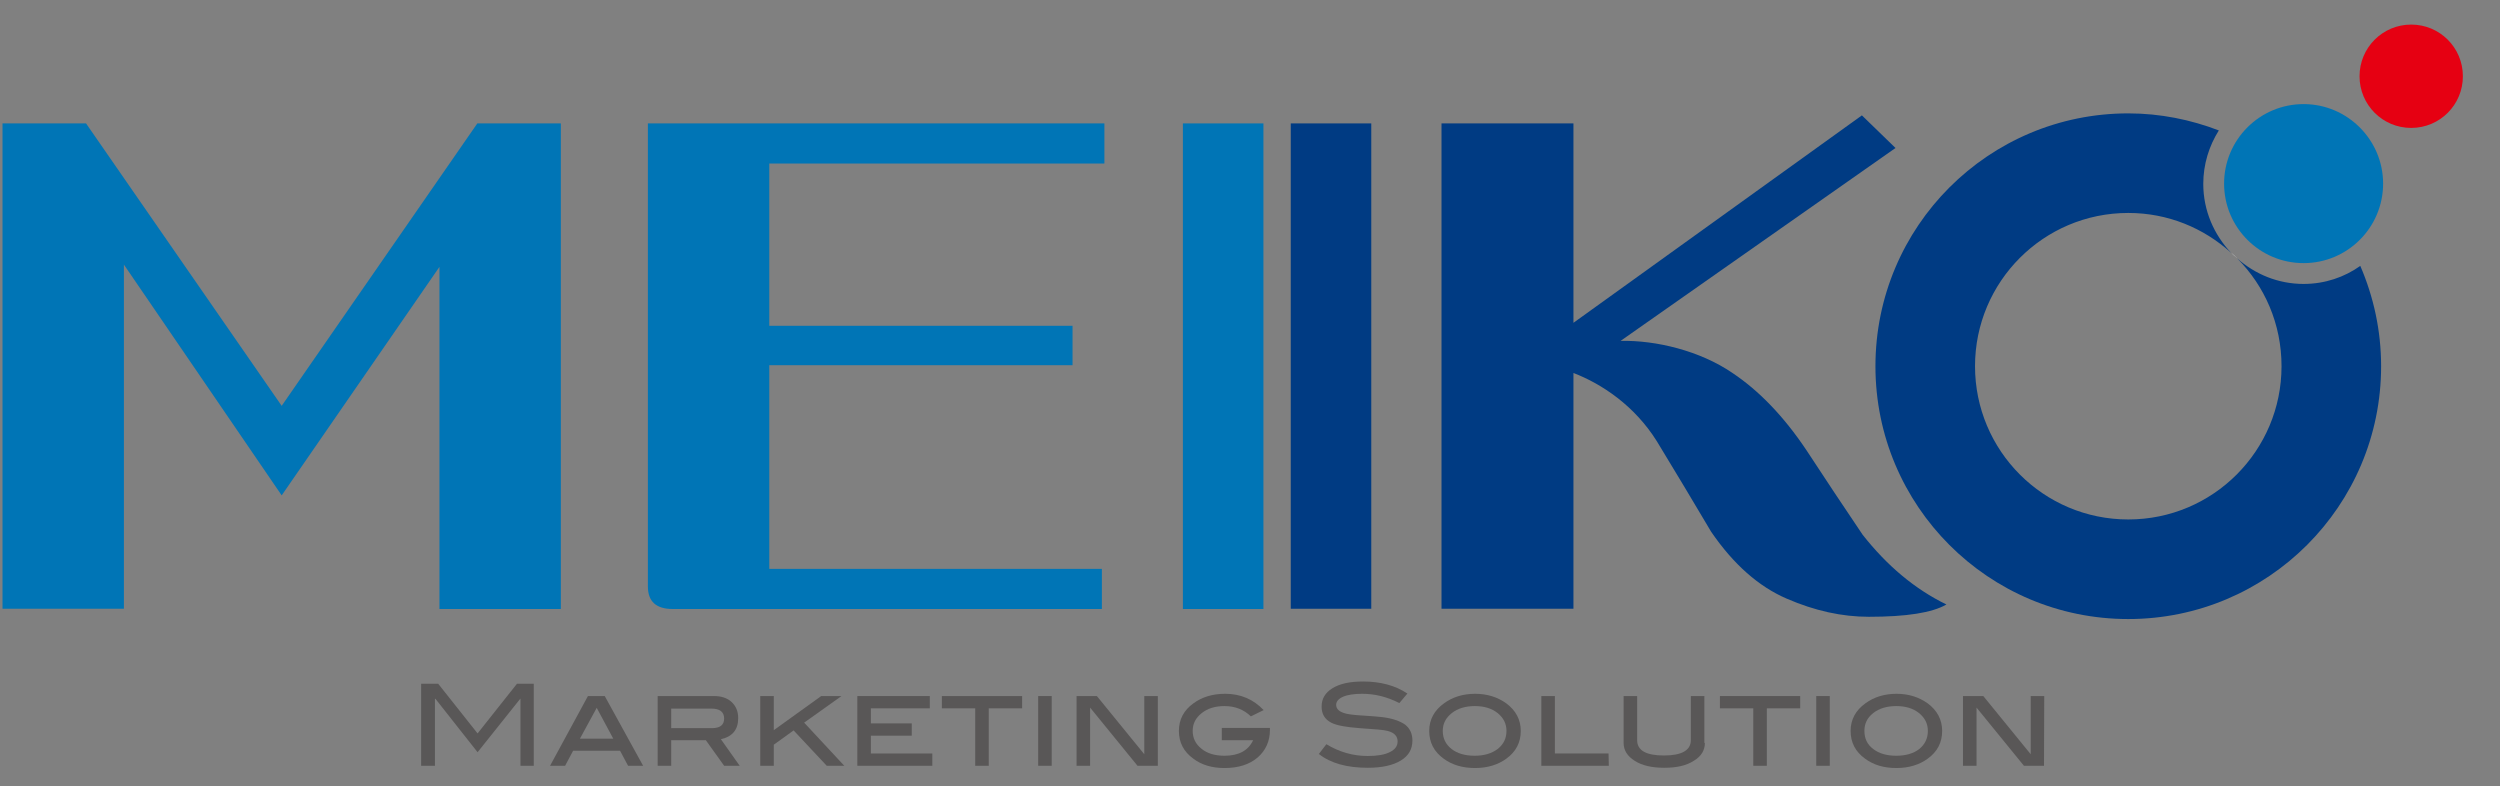
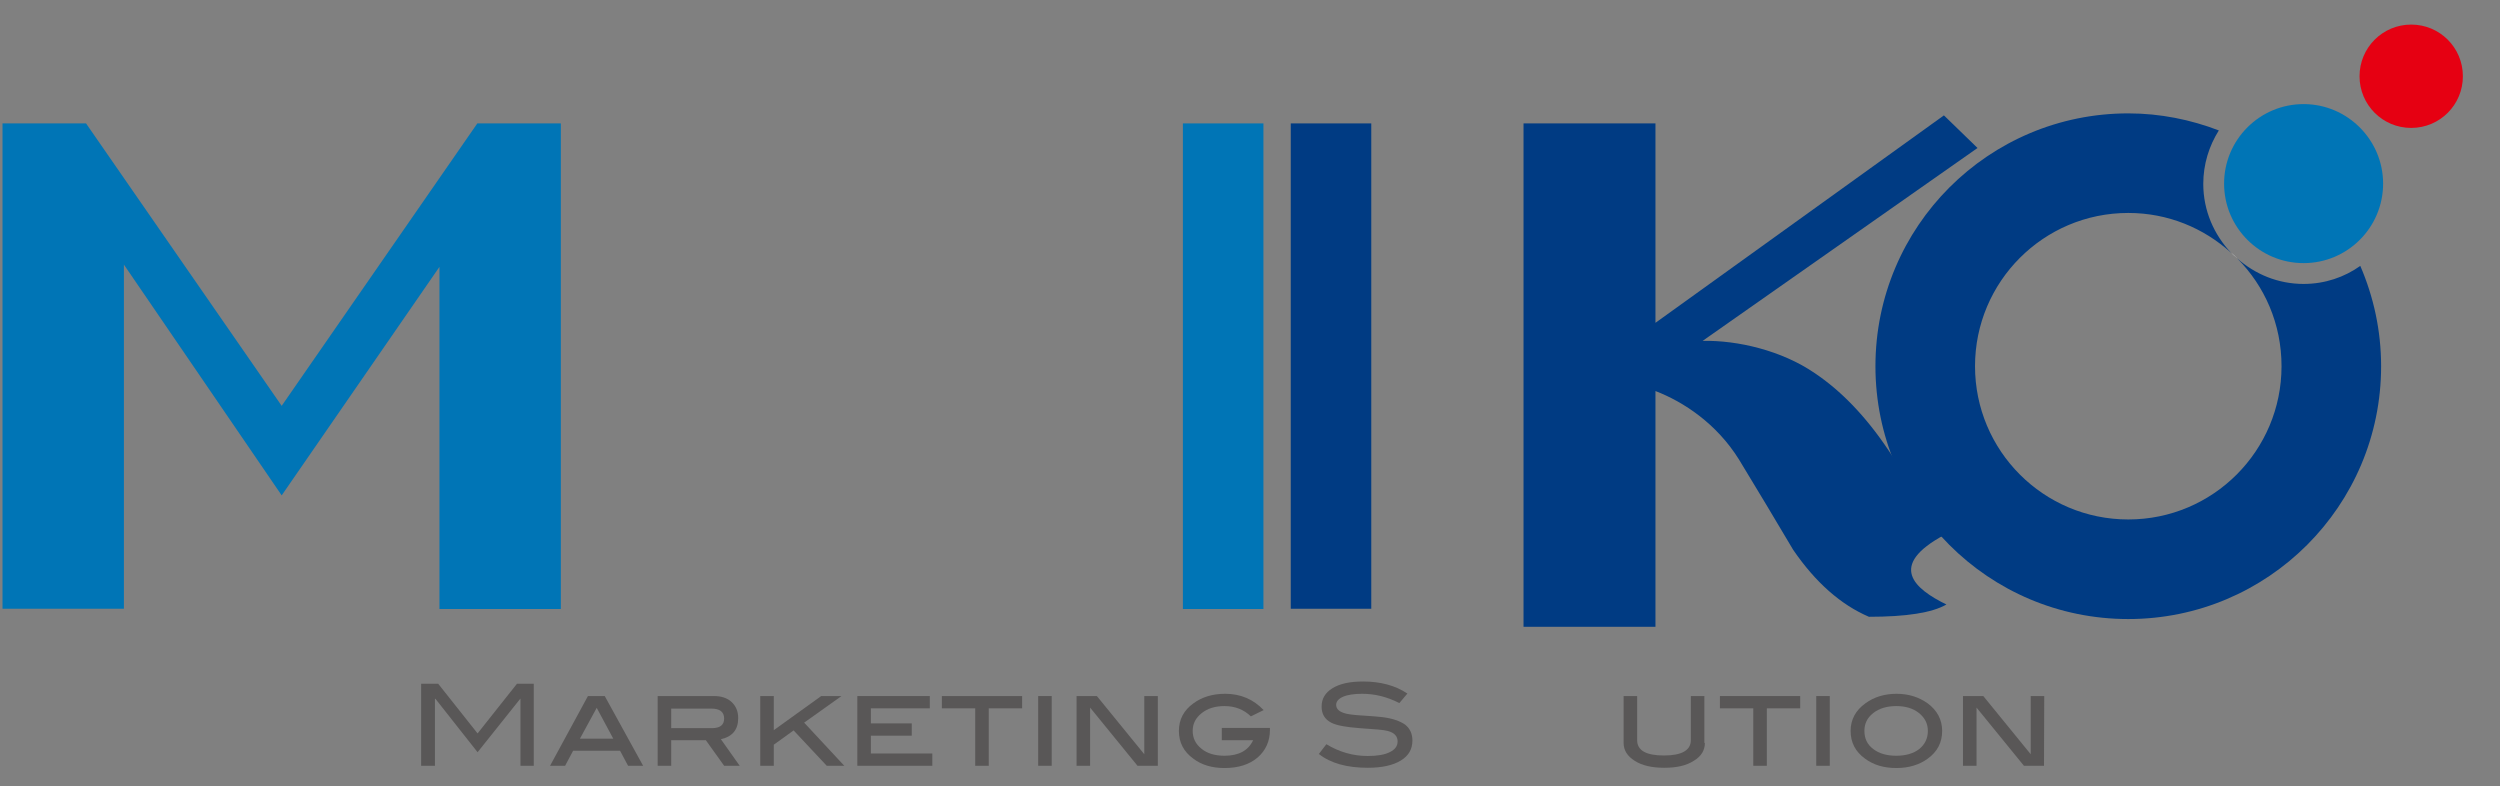
<svg xmlns="http://www.w3.org/2000/svg" x="0px" y="0px" viewBox="0 0 996.7 313.5" style="enable-background:new 0 0 996.7 313.5;" xml:space="preserve">
  <rect x="0" y="0" width="996.7" height="313.5" fill="#808080" stroke="none" />
  <style type="text/css"> .st0{fill:#595757;} .st1{fill:#0075B6;} .st2{fill:#003B83;} .st3{fill:#FFFFFF;} .st4{fill:#E60012;} </style>
  <g>
    <g>
      <path class="st0" d="M212.9,305.3h-5.4v-26.7h-0.1l-17,21.3l-16.8-21.3h-0.2v26.7h-5.5v-32.7h6.8l15.7,19.8l15.7-19.8h6.7v32.7 H212.9z" />
      <path class="st0" d="M256.4,305.3h-6l-3.2-6h-18.7l-3.2,6h-6l15.1-27.8h6.7L256.4,305.3z M244.5,294.5l-6.6-12.3l-6.7,12.3H244.5z " />
      <path class="st0" d="M294.9,305.3h-6.2l-7.3-10.2h-13.8v10.2h-5.4v-27.8h22.5c2.9,0,5.3,0.8,7,2.4s2.6,3.7,2.6,6.4 c0,4.6-2.3,7.4-6.9,8.4L294.9,305.3z M283.8,290.3c3.3,0,4.9-1.3,4.9-3.8c0-2.7-1.7-4-5.2-4h-15.9v7.8H283.8z" />
      <path class="st0" d="M336.6,305.3h-7l-13.2-14.1l-7.9,5.7v8.4h-5.4v-27.8h5.4v13.6l18.9-13.6h8.1l-14.9,10.6L336.6,305.3z" />
      <path class="st0" d="M371.7,305.3h-29.9v-27.8h28.9v4.9h-23.5v6h16.3v4.9h-16.3v7.1h24.5V305.3z" />
      <path class="st0" d="M407.5,282.4h-13.3v22.9h-5.4v-22.9h-13.3v-4.9h32L407.5,282.4L407.5,282.4z" />
      <path class="st0" d="M419.3,305.3h-5.4v-27.8h5.4V305.3z" />
      <path class="st0" d="M461.6,305.3h-8.1l-18.9-23.2v23.2h-5.4v-27.8h8.1l18.9,23.2v-23.2h5.4V305.3z" />
      <path class="st0" d="M506.3,290.2v0.8c0,4.5-1.7,8.2-4.9,11c-3.3,2.8-7.7,4.2-13.2,4.2c-4.9,0-9.1-1.2-12.4-3.7 c-3.9-2.8-5.8-6.5-5.8-11.1c0-4.5,1.9-8.2,5.8-11c3.4-2.5,7.6-3.8,12.7-3.8c6.1,0,11.2,2.2,15.3,6.5l-5.1,2.5 c-2.8-2.7-6.3-4.1-10.5-4.1c-3.7,0-6.7,0.9-9.1,2.8c-2.4,1.9-3.6,4.2-3.6,7.1s1.2,5.3,3.5,7.1c2.3,1.9,5.4,2.8,9.2,2.8 c5.7,0,9.5-2.1,11.4-6.2h-12.5v-4.9L506.3,290.2L506.3,290.2z" />
      <path class="st0" d="M557.9,280.3c-4.9-2.5-9.8-3.7-14.8-3.7c-3.3,0-5.9,0.4-7.7,1.2c-1.8,0.8-2.7,1.9-2.7,3.2 c0,1.4,0.9,2.5,2.9,3.2c1.3,0.5,3.6,0.8,6.6,1c4.5,0.3,7.5,0.5,8.9,0.7c4.1,0.5,7.1,1.6,9.1,3c1.9,1.5,2.9,3.6,2.9,6.3 c0,3.5-1.5,6.1-4.6,8s-7.5,2.9-13.2,2.9c-8.3,0-14.8-1.8-19.5-5.5l3-3.9c5.1,3.1,10.6,4.7,16.5,4.7c3.8,0,6.8-0.5,8.9-1.6 c2-1,3-2.4,3-4.2c0-2.1-1.3-3.5-4-4.2c-1.4-0.4-5.1-0.7-11.2-1.1c-5.4-0.4-9.2-1.1-11.3-2.2c-2.5-1.3-3.8-3.4-3.8-6.4 c0-3.1,1.4-5.5,4.3-7.3c2.9-1.8,6.9-2.7,12.2-2.7c7,0,12.9,1.6,17.7,4.8L557.9,280.3z" />
-       <path class="st0" d="M606.3,291.4c0,4.6-1.9,8.3-5.8,11.1c-3.3,2.4-7.5,3.7-12.4,3.7s-9.1-1.2-12.5-3.7c-3.9-2.8-5.8-6.5-5.8-11.1 c0-4.5,2-8.2,5.9-11c3.4-2.5,7.6-3.8,12.4-3.8c4.8,0,8.9,1.3,12.4,3.8C604.3,283.2,606.3,286.9,606.3,291.4z M600.6,291.4 c0-2.9-1.2-5.2-3.5-7.1c-2.4-1.9-5.4-2.8-9.1-2.8c-3.7,0-6.8,0.9-9.2,2.8s-3.6,4.2-3.6,7.1c0,3,1.2,5.4,3.5,7.2s5.4,2.7,9.2,2.7 s6.8-0.9,9.2-2.7C599.5,296.7,600.6,294.3,600.6,291.4z" />
-       <path class="st0" d="M641.4,305.3h-26.9v-27.8h5.4v22.9h21.4L641.4,305.3L641.4,305.3z" />
      <path class="st0" d="M679.7,296.2c0,2.9-1.4,5.3-4.4,7.1c-2.9,1.9-6.8,2.8-11.8,2.8c-4.9,0-8.9-0.9-11.8-2.8 c-2.9-1.8-4.4-4.2-4.4-7.1v-18.7h5.4v17.6c0,4.1,3.6,6.1,10.7,6.1s10.7-2.1,10.7-6.1v-17.6h5.4v18.7H679.7z" />
      <path class="st0" d="M717.7,282.4h-13.3v22.9H699v-22.9h-13.3v-4.9h32V282.4z" />
      <path class="st0" d="M729.5,305.3h-5.4v-27.8h5.4V305.3z" />
      <path class="st0" d="M774.3,291.4c0,4.6-1.9,8.3-5.8,11.1c-3.3,2.4-7.5,3.7-12.4,3.7c-5,0-9.1-1.2-12.5-3.7 c-3.9-2.8-5.8-6.5-5.8-11.1c0-4.5,2-8.2,5.9-11c3.4-2.5,7.6-3.8,12.4-3.8c4.8,0,8.9,1.3,12.4,3.8 C772.3,283.2,774.3,286.9,774.3,291.4z M768.6,291.4c0-2.9-1.2-5.2-3.5-7.1c-2.4-1.9-5.4-2.8-9.1-2.8c-3.7,0-6.8,0.9-9.2,2.8 s-3.5,4.2-3.5,7.1c0,3,1.1,5.4,3.5,7.2c2.3,1.8,5.4,2.7,9.2,2.7s6.9-0.9,9.2-2.7C767.5,296.7,768.6,294.3,768.6,291.4z" />
      <path class="st0" d="M814.9,305.3h-8L788,282.1v23.2h-5.4v-27.8h8.1l18.9,23.2v-23.2h5.4L814.9,305.3L814.9,305.3z" />
    </g>
    <g>
      <path class="st1" d="M223.6,242.8h-48.4V106.4l-62.9,91.1l-62.9-92v137.2H1V49.2h33.3l78,112.6l78-112.6h33.3L223.6,242.8 L223.6,242.8z" />
-       <path class="st1" d="M440.3,65.2H306.7v64.7h120.9v15.7H306.7v81.2h132.6v16H268.2c-6.6,0-9.9-3-9.9-9V49.2h182V65.2z" />
      <rect x="514.6" y="49.2" class="st2" width="32.1" height="193.5" />
-       <path class="st2" d="M776,241c-5.7,3.3-16,4.9-30.9,4.9c-10.8,0-21.6-2.4-32.7-7.2c-11.2-4.8-21.3-13.7-30.2-26.7 c-7.1-12-14.3-24-21.6-36c-8.9-14.3-22.1-23-33.3-27.3l0,0v94h-52.6V49.2h52.6v79.5l115-82.7l13.4,13l-109.6,76.9 c14-0.3,31.6,3.9,44.6,12.8c10.5,7,20.4,17.2,29.5,30.8c7.3,11.2,14.8,22.4,22.4,33.7C752.3,225.5,763.3,234.8,776,241z" />
+       <path class="st2" d="M776,241c-5.7,3.3-16,4.9-30.9,4.9c-11.2-4.8-21.3-13.7-30.2-26.7 c-7.1-12-14.3-24-21.6-36c-8.9-14.3-22.1-23-33.3-27.3l0,0v94h-52.6V49.2h52.6v79.5l115-82.7l13.4,13l-109.6,76.9 c14-0.3,31.6,3.9,44.6,12.8c10.5,7,20.4,17.2,29.5,30.8c7.3,11.2,14.8,22.4,22.4,33.7C752.3,225.5,763.3,234.8,776,241z" />
      <path class="st1" d="M503.7,242.8h-32.1V49.2h32.1V242.8z" />
      <path class="st2" d="M918.4,113.2c-10.2,0-19.4-3.9-26.5-10.2c11,11,17.7,26.2,17.7,43c0,33.7-27.3,61.1-61.1,61.1 s-61.1-27.4-61.1-61.1s27.3-61.1,61.1-61.1c15.8,0,30.1,6,41,15.9c-6.8-7.2-11.1-16.8-11.1-27.5c0-7.8,2.3-15.1,6.2-21.3 c-11.2-4.3-23.4-6.8-36.1-6.8c-55.7,0-100.8,45.1-100.8,100.8s45.1,100.8,100.8,100.8c55.6,0,100.8-45.1,100.8-100.8 c0-14.2-3-27.7-8.3-40C934.7,110.5,926.9,113.2,918.4,113.2z" />
      <path class="st3" d="M889.6,100.8c0.7,0.8,1.6,1.5,2.4,2.2C891.2,102.2,890.4,101.5,889.6,100.8z" />
      <path class="st1" d="M950.1,73.2c0,17.5-14.2,31.7-31.7,31.7s-31.7-14.2-31.7-31.7s14.2-31.7,31.7-31.7 C935.9,41.5,950.1,55.8,950.1,73.2z" />
      <path class="st4" d="M981.9,30.4c0,11.4-9.2,20.6-20.6,20.6c-11.4,0-20.6-9.2-20.6-20.6s9.2-20.6,20.6-20.6S981.9,19,981.9,30.4z" />
    </g>
  </g>
</svg>